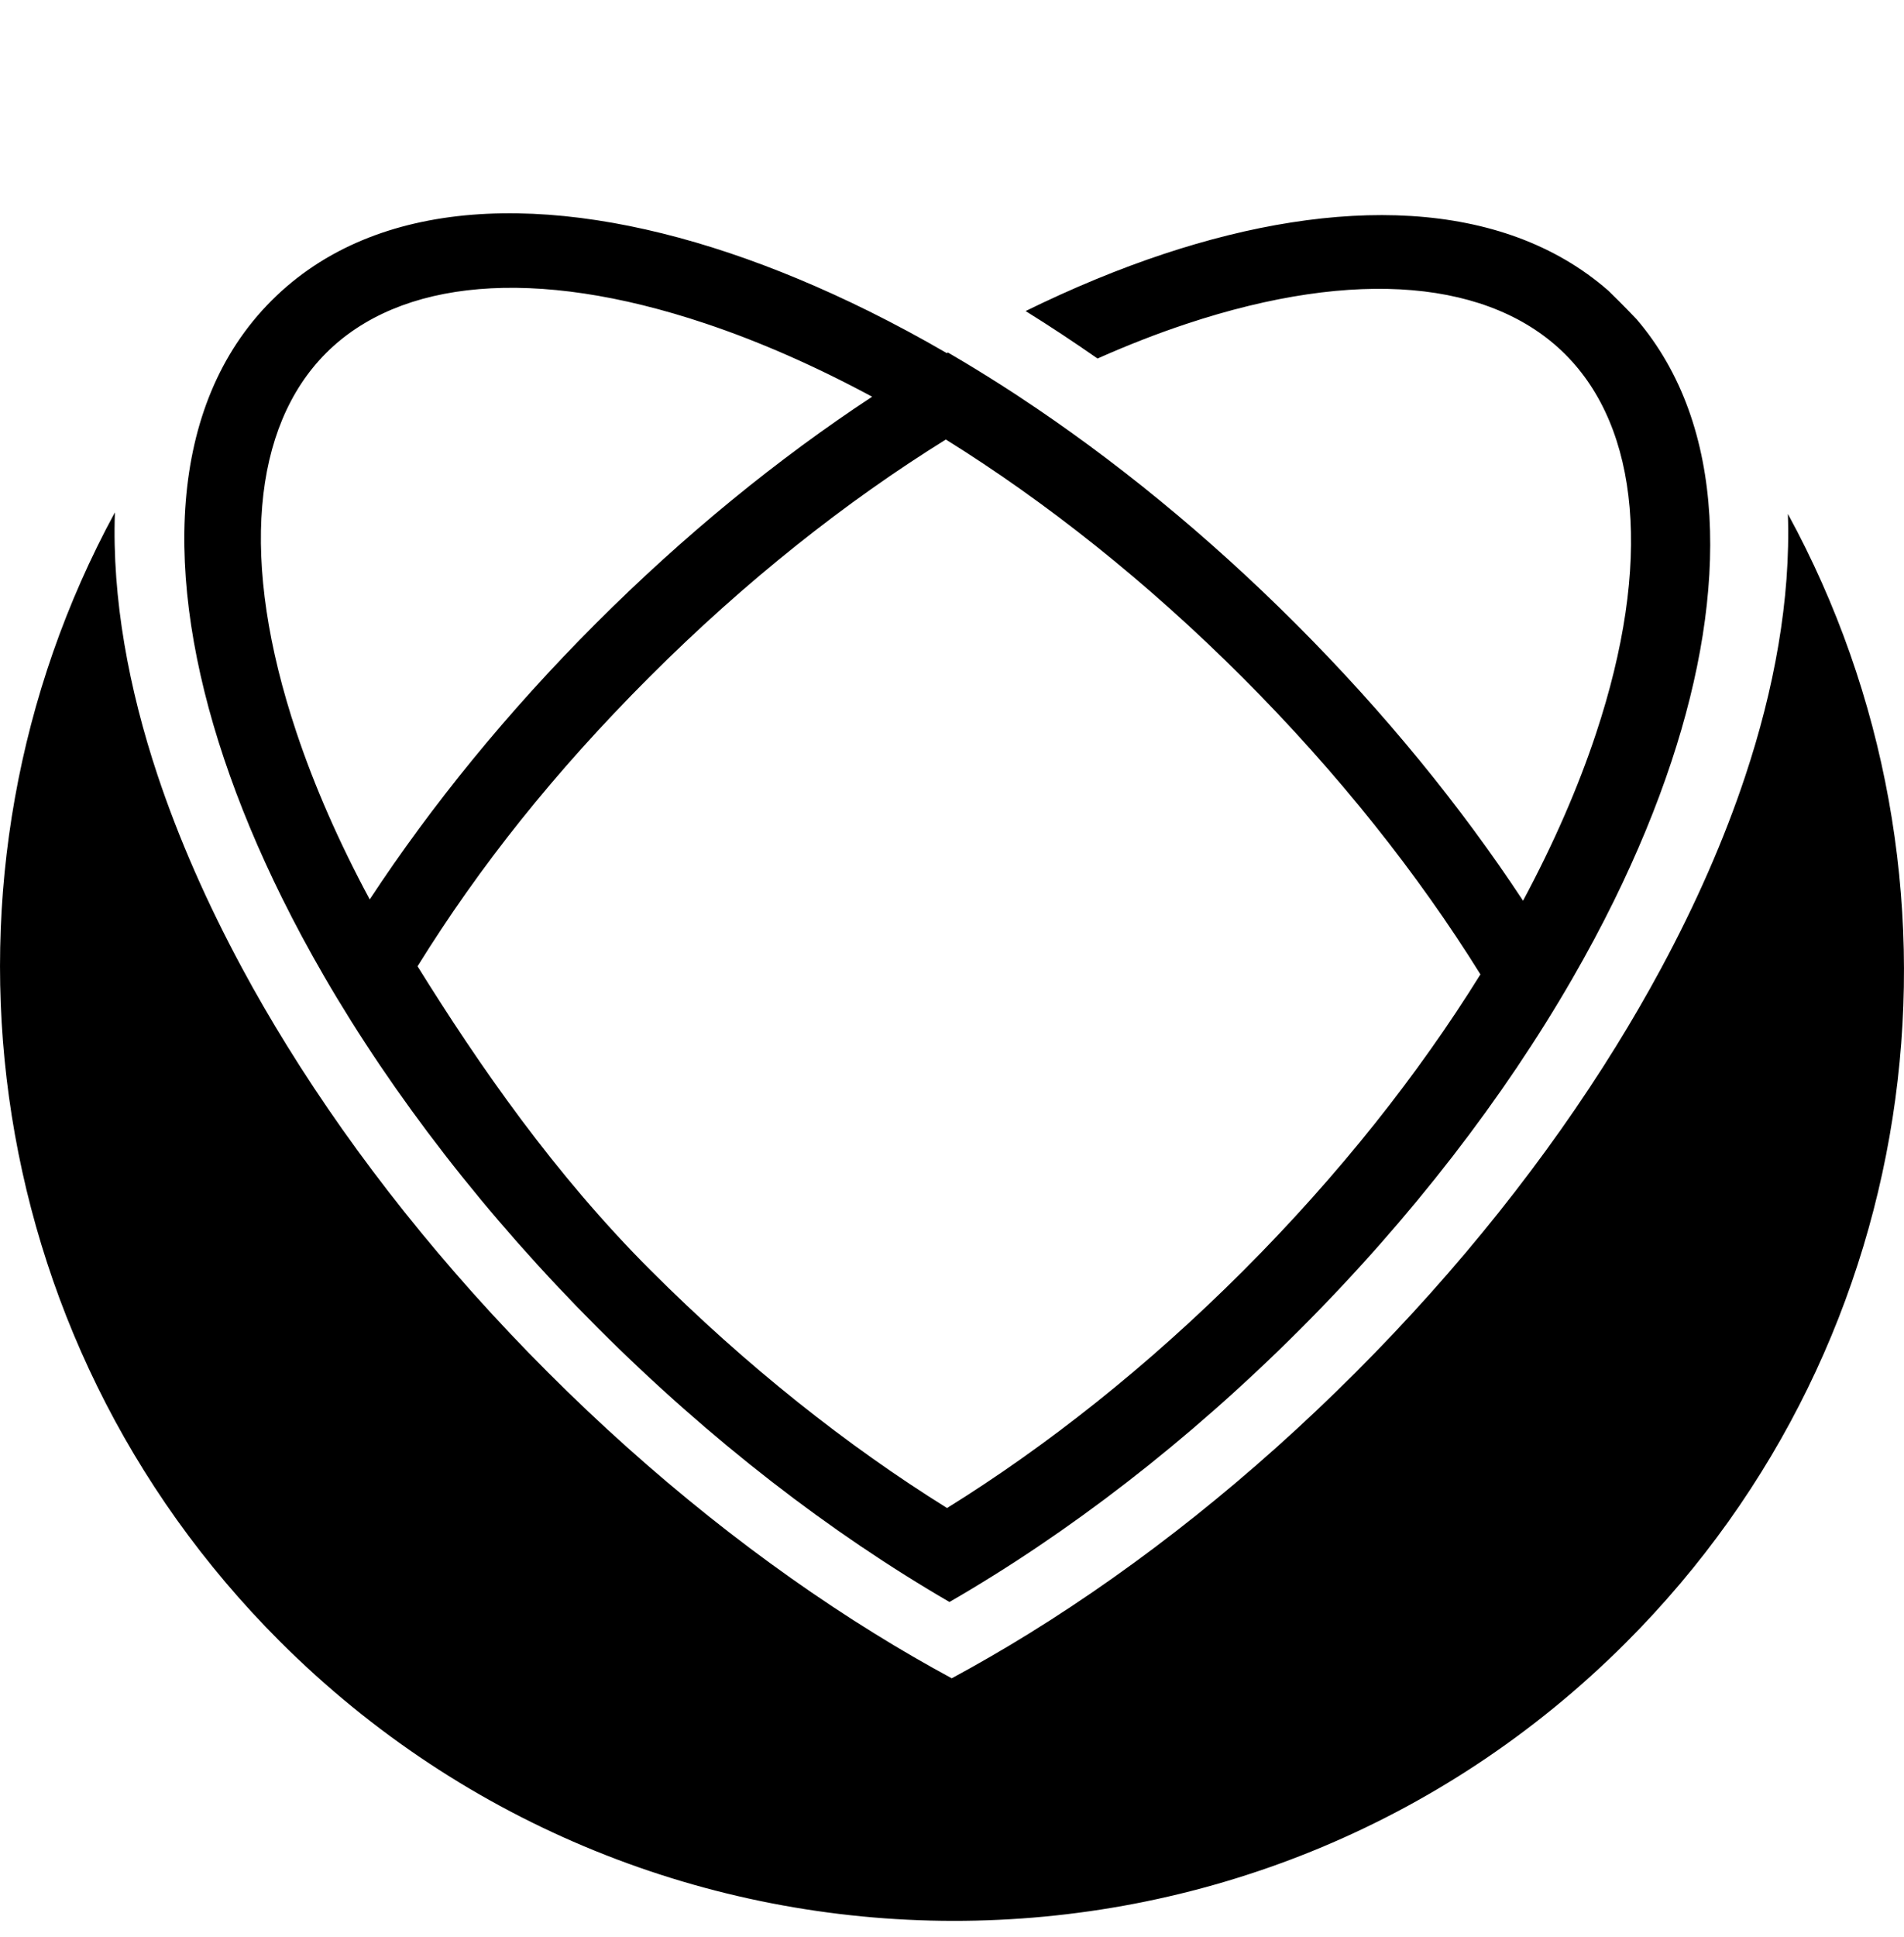
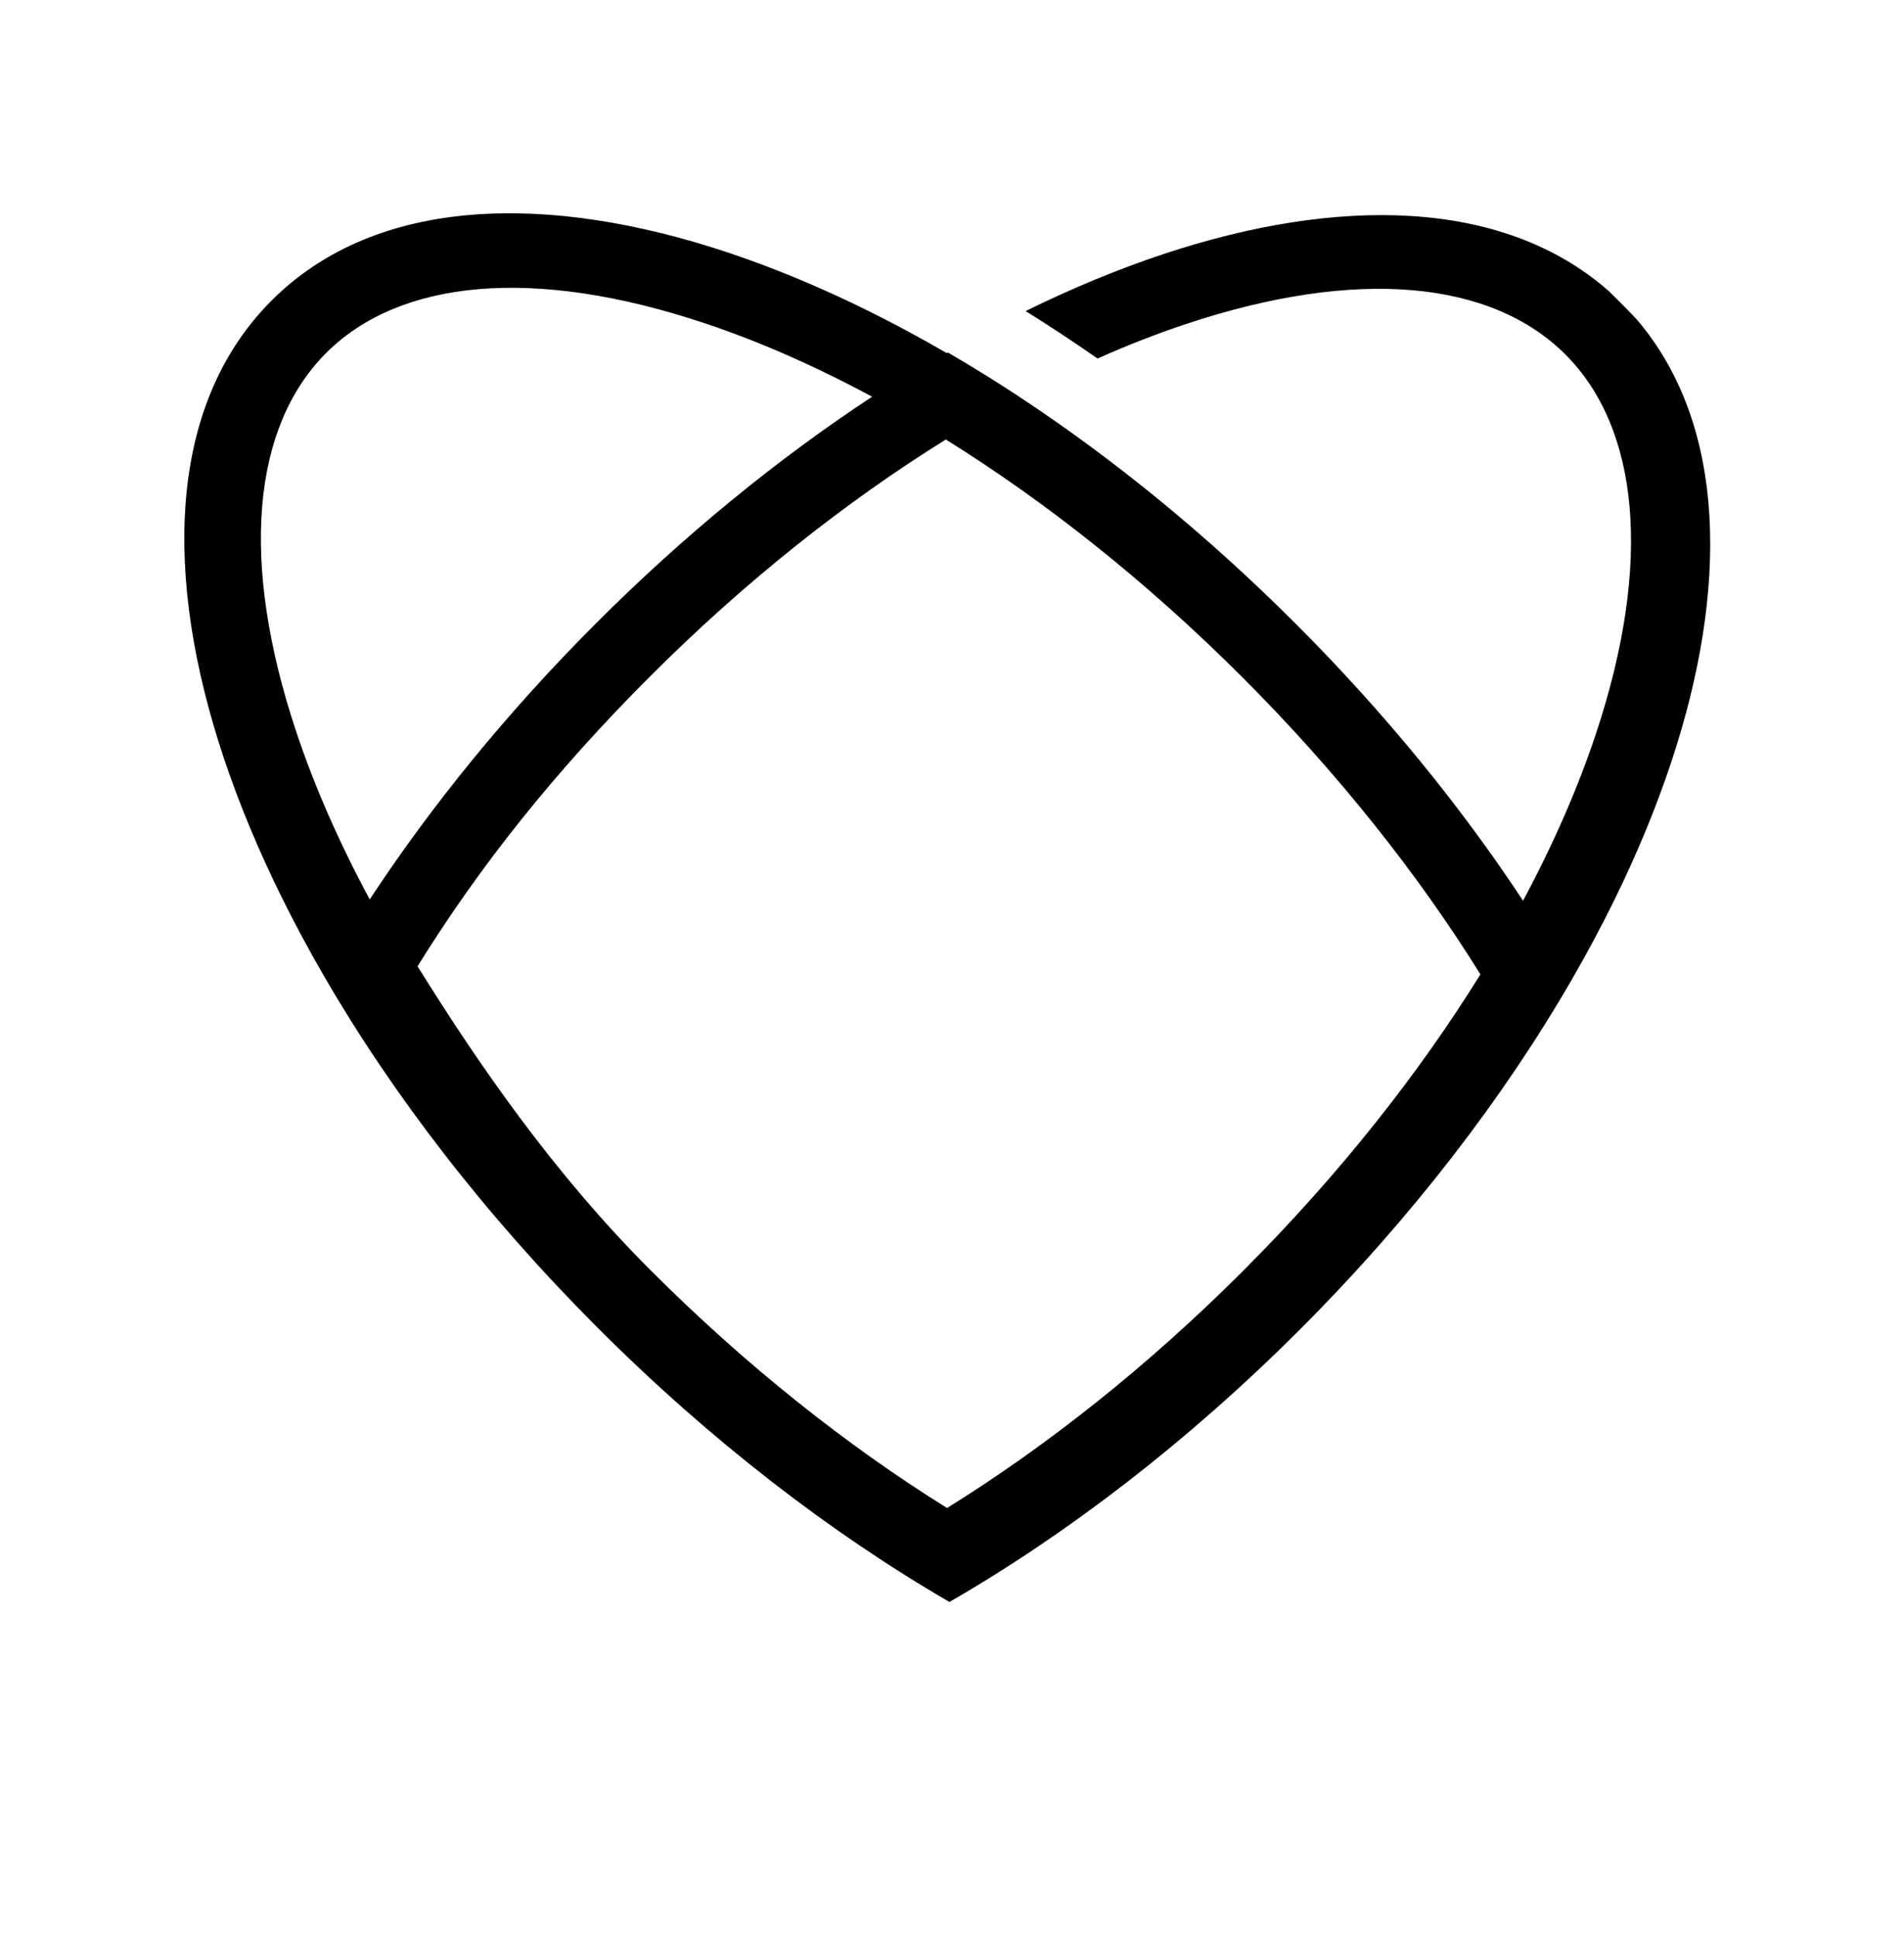
<svg xmlns="http://www.w3.org/2000/svg" fill="none" viewBox="0 0 60 61">
  <path fill-rule="evenodd" clip-rule="evenodd" d="M29.872 11.103C30.038 11.199 30.203 11.297 30.368 11.396C30.882 11.703 31.396 12.024 31.91 12.359C31.971 12.399 32.033 12.439 32.094 12.479L32.125 12.5C35.086 14.451 38.041 16.855 40.84 19.654C43.64 22.454 46.044 25.409 47.995 28.369C48.96 26.569 49.73 24.803 50.291 23.114C52.084 17.721 51.654 13.489 49.33 11.165C47.006 8.841 42.774 8.411 37.381 10.203C36.469 10.506 35.536 10.87 34.586 11.292C33.833 10.767 33.077 10.268 32.32 9.797C33.799 9.071 35.258 8.468 36.677 7.998C42.117 6.195 47.336 6.229 50.684 9.156C50.794 9.263 50.904 9.371 51.014 9.481C51.204 9.671 51.392 9.864 51.576 10.058C54.44 13.409 54.46 18.591 52.67 23.991C52.196 25.421 51.589 26.891 50.856 28.38C50.456 29.192 50.019 30.01 49.545 30.83C47.394 34.559 44.495 38.343 40.964 41.874C37.433 45.405 33.65 48.304 29.92 50.456C26.182 48.288 22.387 45.373 18.841 41.827C15.295 38.282 12.38 34.486 10.213 30.748C9.736 29.926 9.296 29.106 8.893 28.293C8.153 26.8 7.54 25.328 7.06 23.896C5.154 18.211 5.251 12.774 8.558 9.467C11.864 6.16 17.301 6.064 22.986 7.969C24.418 8.449 25.89 9.063 27.383 9.802C28.196 10.205 29.016 10.646 29.838 11.123C29.85 11.116 29.861 11.11 29.872 11.103ZM9.342 23.067C7.537 17.67 7.957 13.439 10.276 11.12C12.594 8.801 16.826 8.381 22.223 10.186C23.914 10.751 25.681 11.525 27.483 12.495C24.528 14.439 21.578 16.836 18.785 19.629C15.992 22.422 13.595 25.372 11.651 28.328C10.681 26.526 9.907 24.758 9.342 23.067ZM20.472 21.317C17.456 24.333 15.104 27.299 13.158 30.434C15.111 33.574 17.471 36.978 20.494 40.001C23.517 43.024 26.705 45.543 29.844 47.497C32.979 45.551 36.162 43.039 39.178 40.023C42.194 37.007 44.706 33.824 46.652 30.689C44.699 27.55 42.179 24.361 39.157 21.338C36.134 18.315 32.945 15.796 29.806 13.843C26.671 15.789 23.488 18.301 20.472 21.317Z" />
-   <path d="M3.621 16.138C3.525 18.85 4.062 21.707 4.967 24.422C5.63 26.407 6.525 28.447 7.633 30.5C8.072 31.315 8.546 32.131 9.051 32.947C11.227 36.46 14 39.958 17.268 43.225C20.535 46.493 24.038 49.269 27.551 51.445C28.364 51.949 29.179 52.421 29.992 52.86C30.806 52.42 31.624 51.948 32.44 51.443C35.951 49.27 39.447 46.499 42.712 43.234C45.977 39.969 48.748 36.473 50.921 32.962C51.426 32.146 51.899 31.329 52.338 30.515C53.445 28.463 54.339 26.424 54.999 24.439C55.9 21.735 56.434 18.89 56.341 16.187C62.554 27.575 60.855 42.119 51.237 51.737C39.535 63.44 20.54 63.418 8.811 51.689C-0.826 42.052 -2.559 27.51 3.621 16.138Z" />
  <style>
        path { fill: #000; }
        @media (prefers-color-scheme: dark) {
            path { fill: #FFF; }
        }
    </style>
</svg>